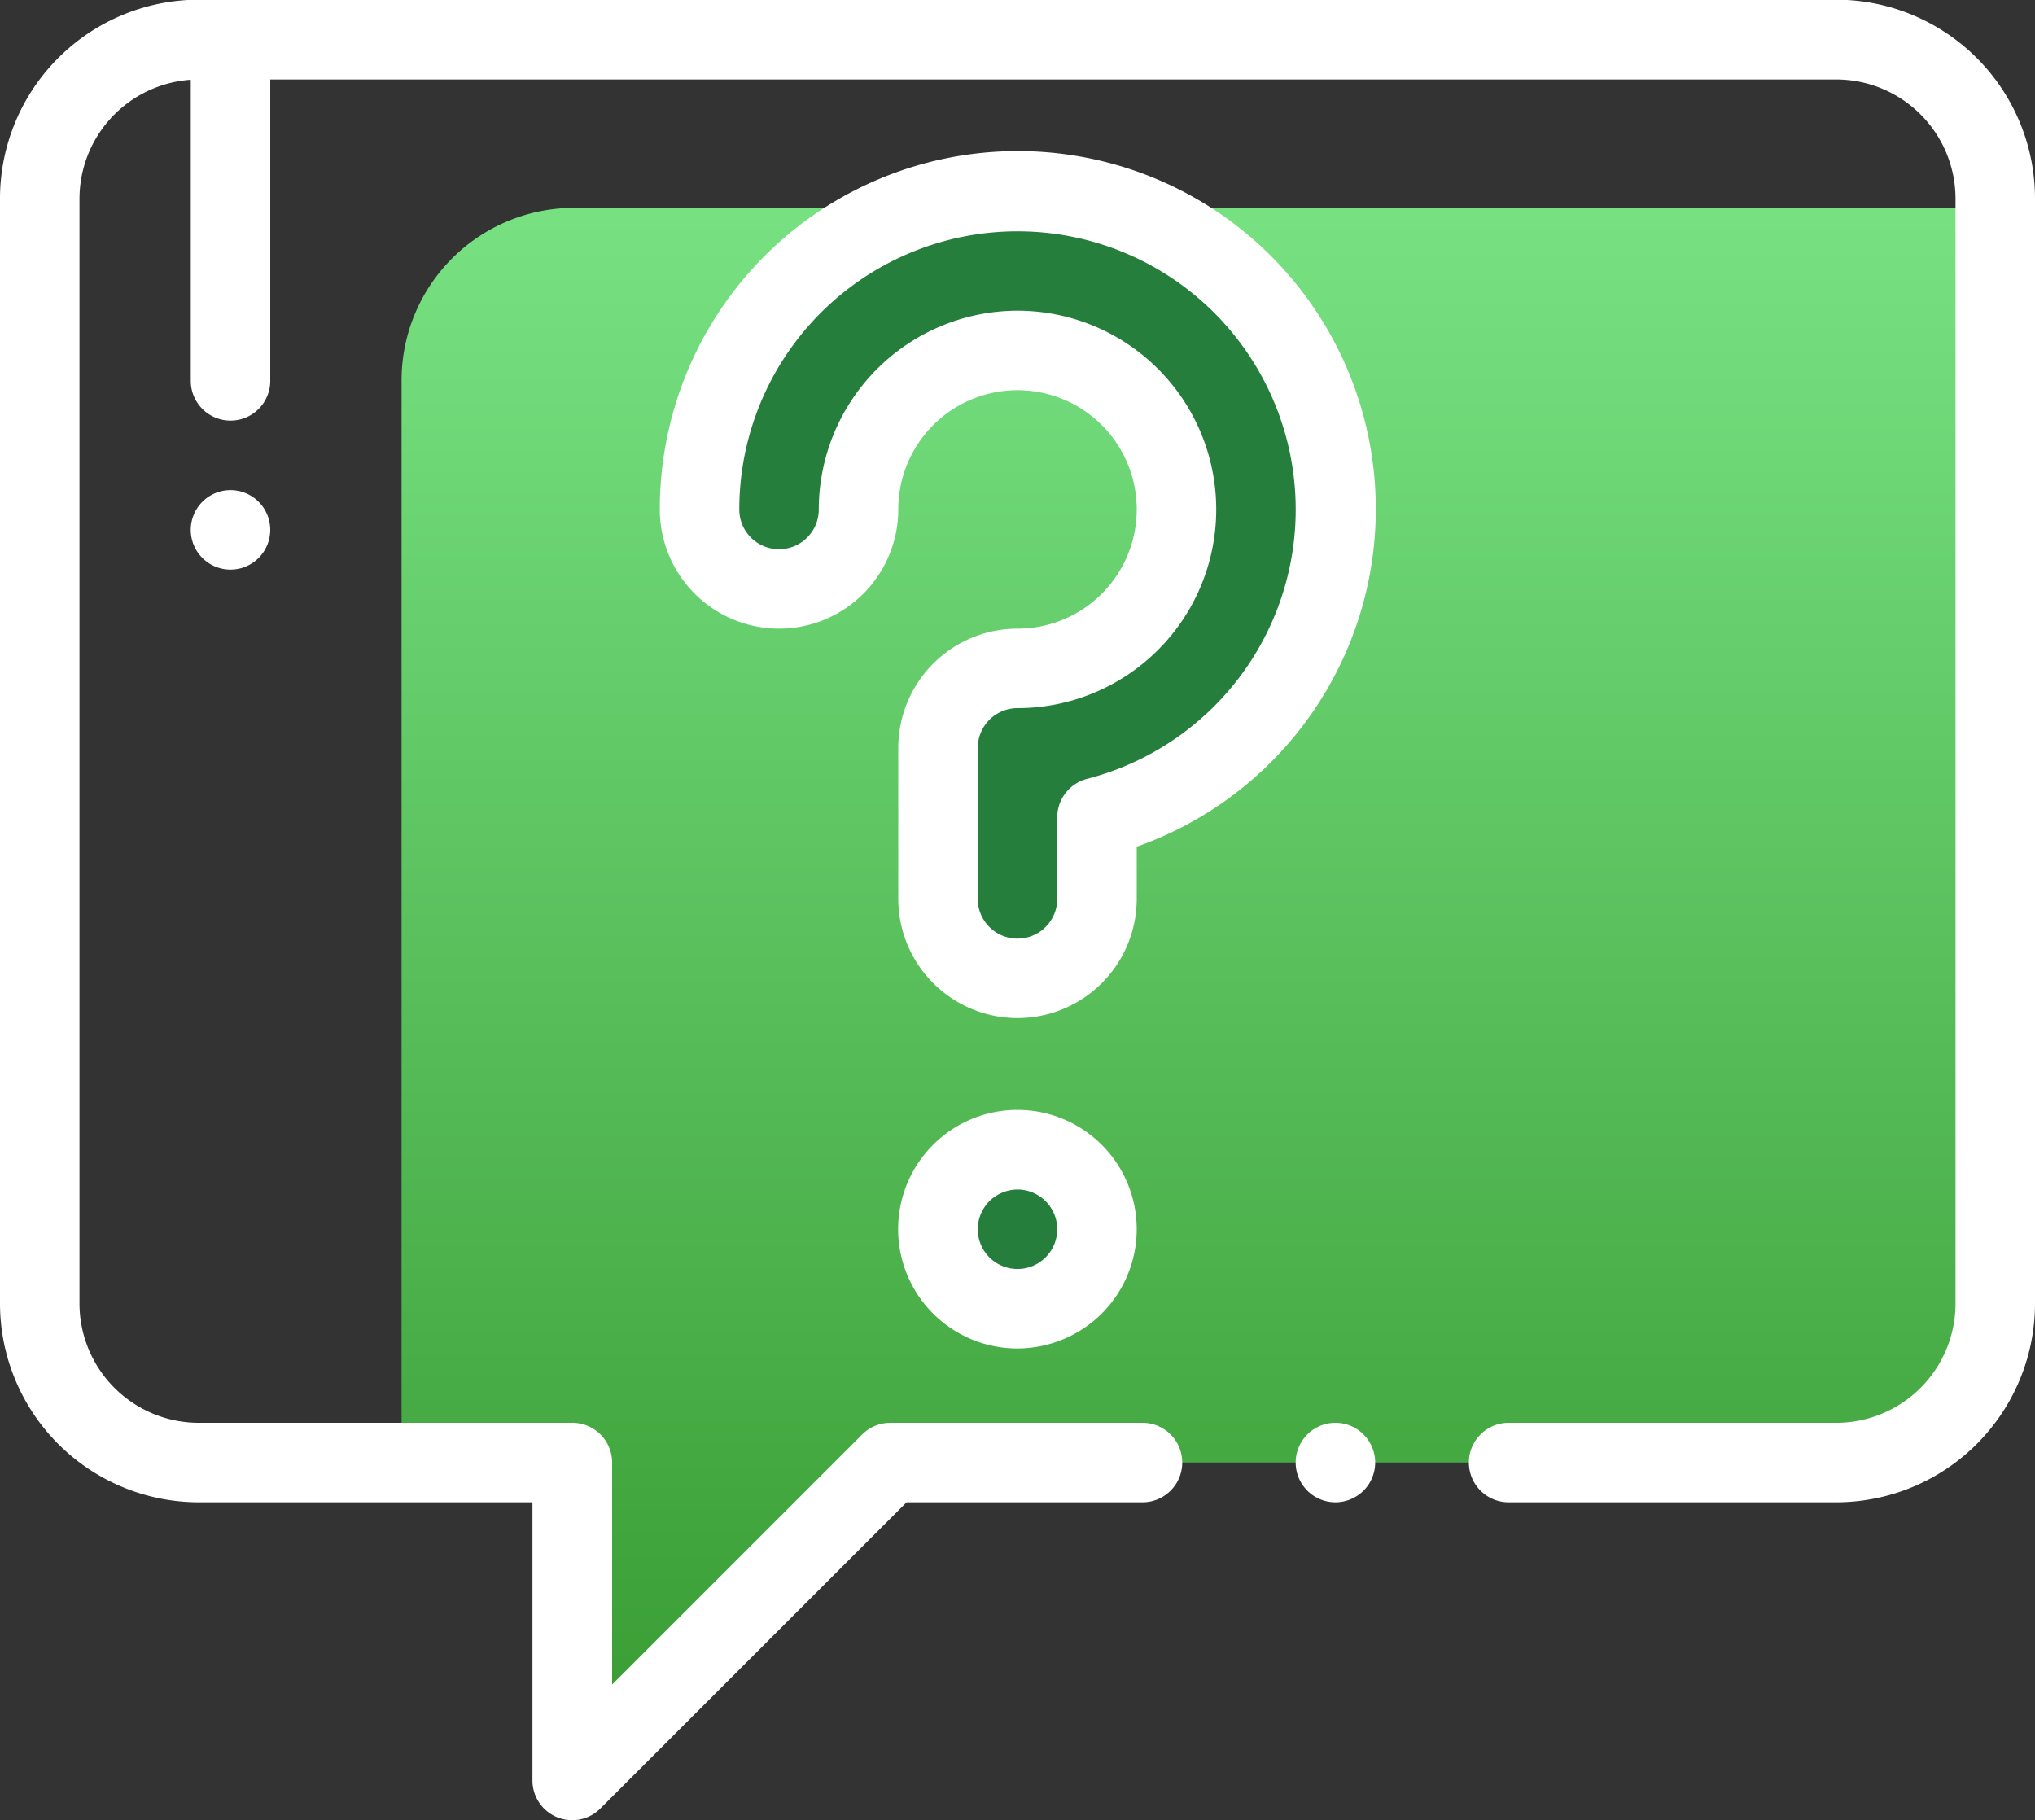
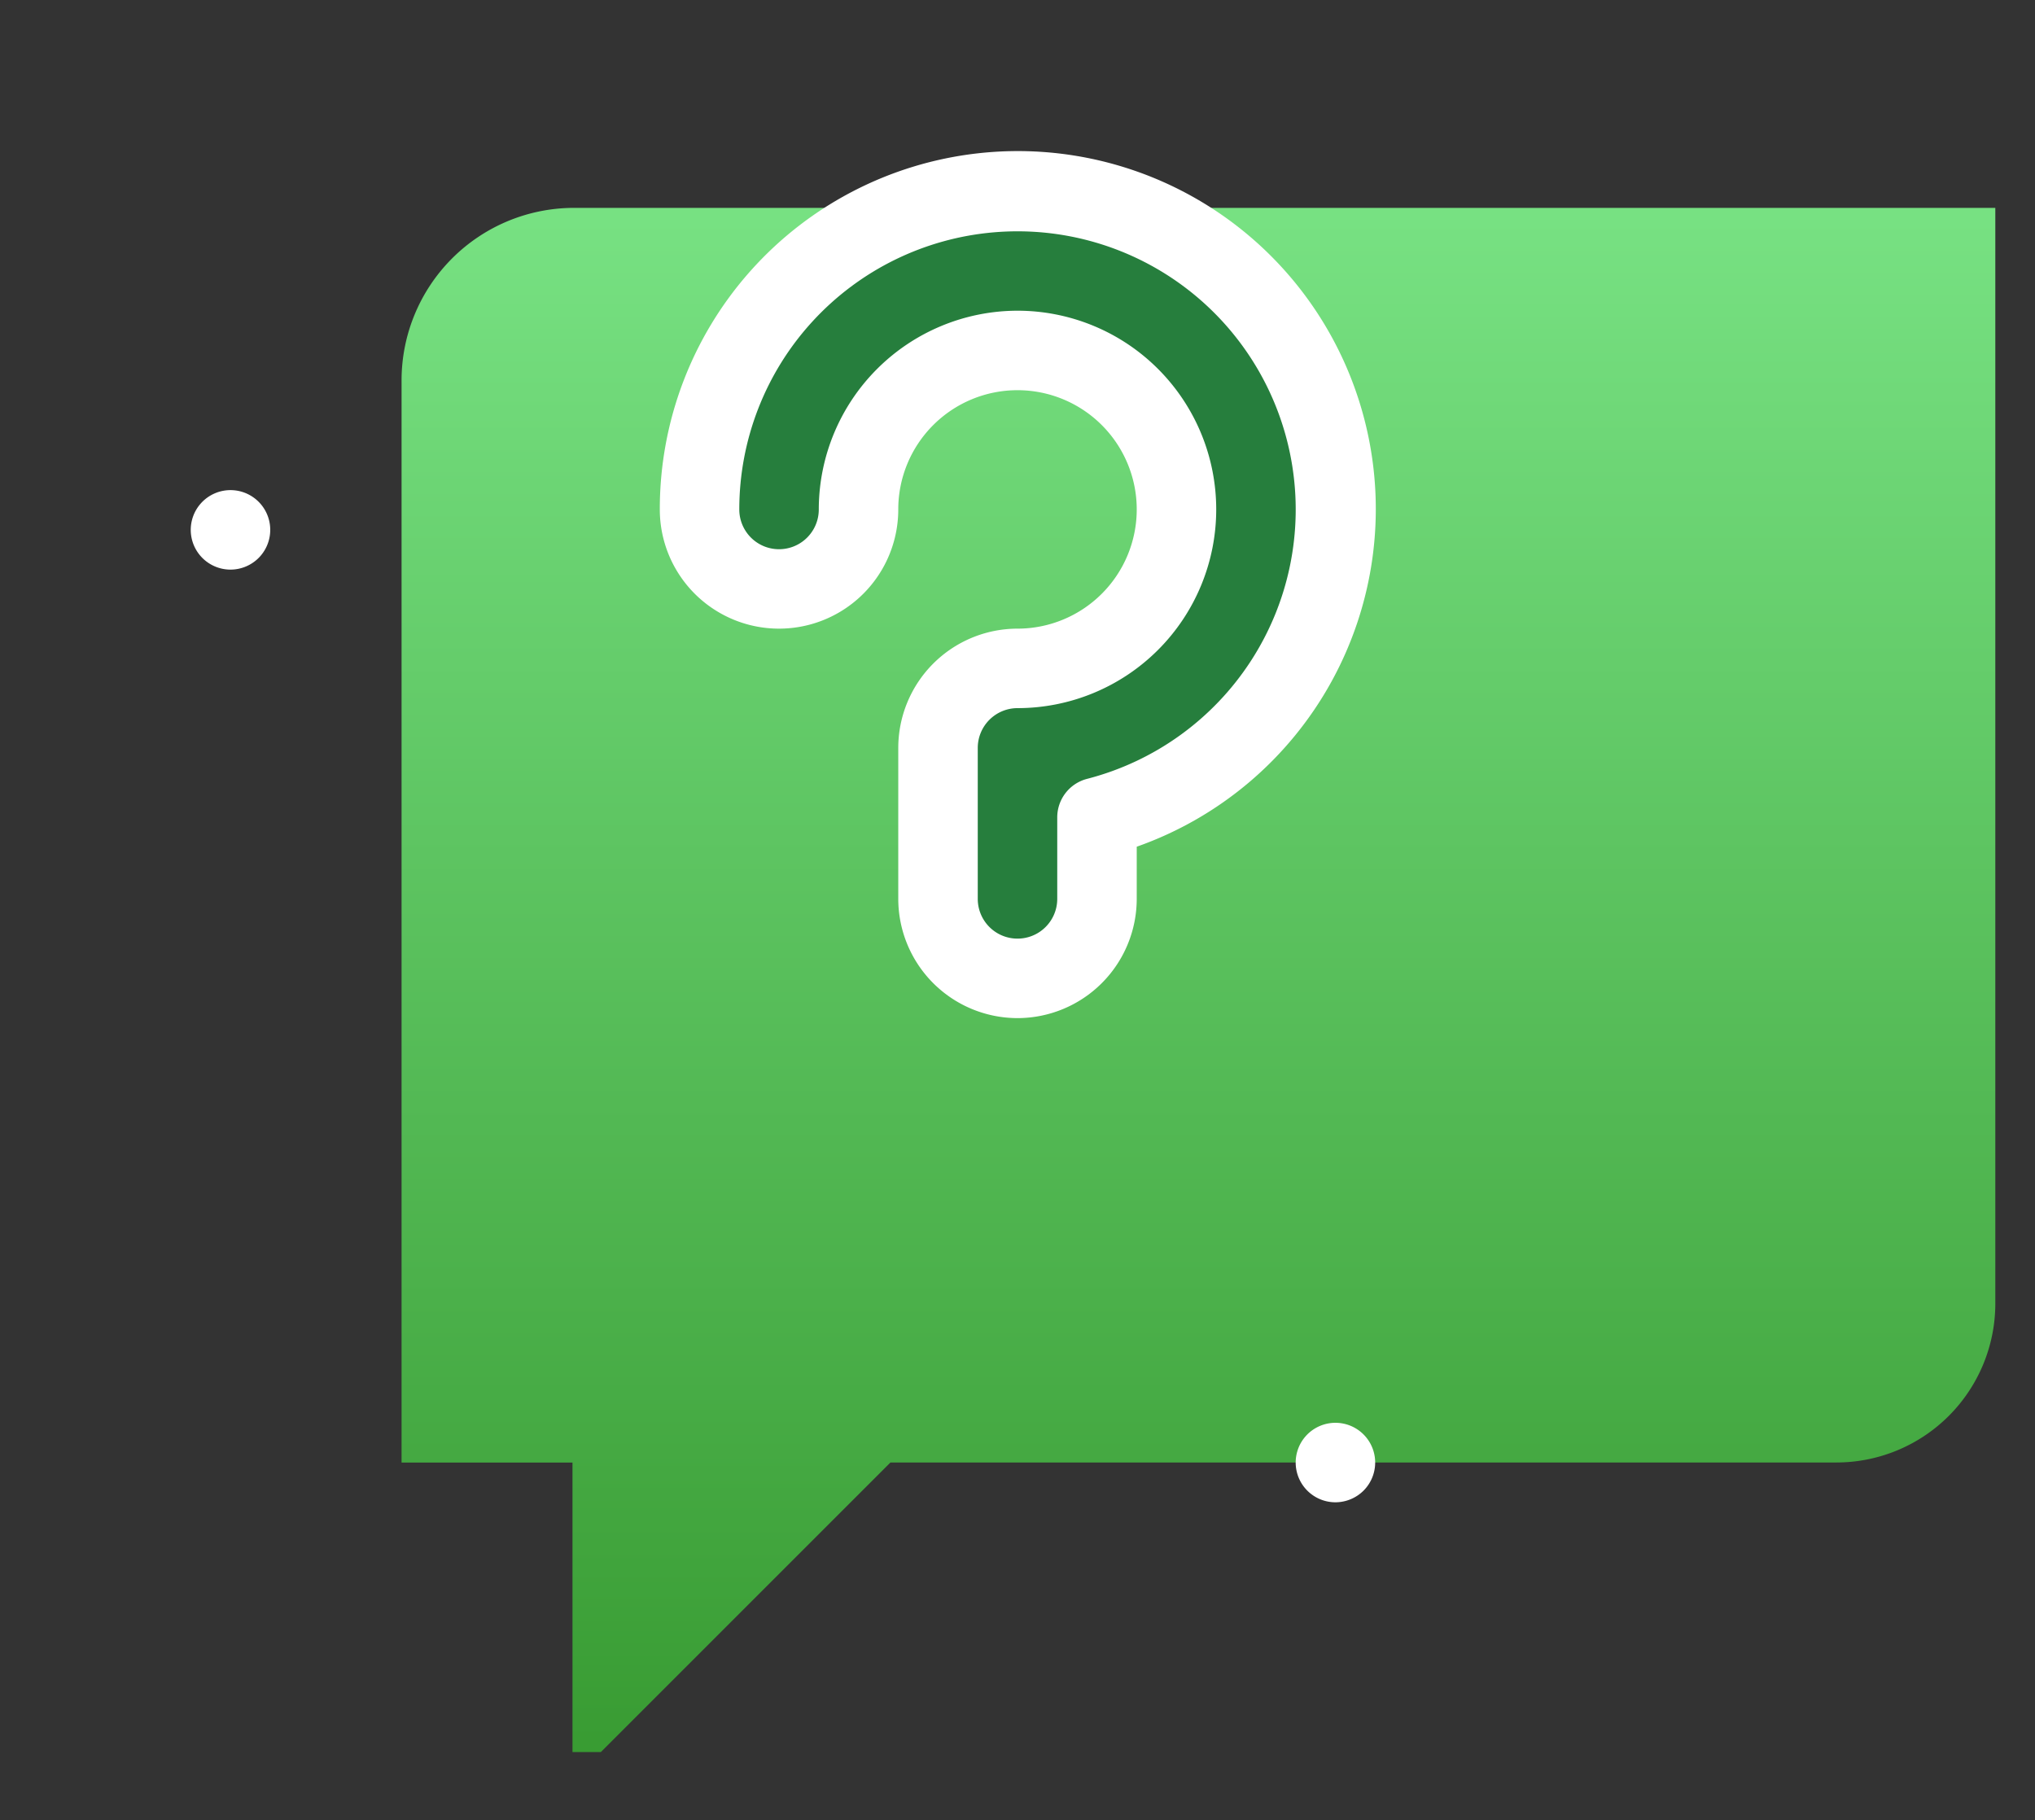
<svg xmlns="http://www.w3.org/2000/svg" width="33.538" height="30" viewBox="0 0 33.538 30">
  <rect x="0" y="0" width="33.538" height="30" fill="#333333" stroke="none" />
  <defs>
    <linearGradient id="linear-gradient" x1="0.5" x2="0.5" y2="1" gradientUnits="objectBoundingBox">
      <stop offset="0" stop-color="#77e182" />
      <stop offset="1" stop-color="#399c33" />
    </linearGradient>
  </defs>
  <g id="question" transform="translate(0 -27.005)">
    <path id="Trazado_35901" data-name="Trazado 35901" d="M103.842,79.309A2.844,2.844,0,0,0,101,82.153V99.988h2.817v4.772h.467l4.773-4.773h15.589a2.62,2.62,0,0,0,2.62-2.62V79.309Z" transform="translate(-94.382 -48.878)" fill="url(#linear-gradient)" />
    <g id="Grupo_12474" data-name="Grupo 12474" transform="translate(11.529 30.161)">
      <path id="Trazado_35902" data-name="Trazado 35902" d="M181.25,88.149a1.31,1.31,0,0,1-1.31-1.31V84.35a1.31,1.31,0,0,1,1.31-1.31,2.62,2.62,0,1,0-2.62-2.62,1.31,1.31,0,0,1-2.62,0,5.24,5.24,0,1,1,6.55,5.074v1.345A1.31,1.31,0,0,1,181.25,88.149Z" transform="translate(-176.01 -75.18)" fill="#267e3d" />
-       <path id="Trazado_35903" data-name="Trazado 35903" d="M237.317,318.919a1.31,1.31,0,1,1,.926-.384A1.32,1.32,0,0,1,237.317,318.919Z" transform="translate(-232.077 -300.505)" fill="#267e3d" />
    </g>
    <path id="Trazado_35904" data-name="Trazado 35904" d="M48.657,151.642a.655.655,0,1,1,.463-.192A.656.656,0,0,1,48.657,151.642Z" transform="translate(-44.858 -115.249)" fill="#fff" />
-     <path id="Trazado_35905" data-name="Trazado 35905" d="M30.263,27H3.275A3.279,3.279,0,0,0,0,30.28V48.49a3.279,3.279,0,0,0,3.275,3.275h5.5V56.35a.655.655,0,0,0,1.118.463l5.048-5.048h3.888a.655.655,0,0,0,0-1.31H14.673a.655.655,0,0,0-.463.192l-4.122,4.122V51.11a.655.655,0,0,0-.655-.655H3.275A1.967,1.967,0,0,1,1.31,48.49V30.28a1.967,1.967,0,0,1,1.834-1.96v4.962a.655.655,0,1,0,1.31,0V28.315H30.263a1.967,1.967,0,0,1,1.965,1.965V48.49a1.967,1.967,0,0,1-1.965,1.965h-5.4a.655.655,0,0,0,0,1.31h5.4a3.279,3.279,0,0,0,3.275-3.275V30.28A3.279,3.279,0,0,0,30.263,27Z" transform="translate(0 0)" fill="#fff" />
    <path id="Trazado_35906" data-name="Trazado 35906" d="M326.659,386.306a.655.655,0,1,1,.463-.192A.66.66,0,0,1,326.659,386.306Z" transform="translate(-304.65 -334.541)" fill="#fff" />
    <path id="Trazado_35907" data-name="Trazado 35907" d="M171.905,79.459a1.967,1.967,0,0,1-1.965-1.965V75.005a1.967,1.967,0,0,1,1.965-1.965,1.965,1.965,0,1,0-1.965-1.965,1.965,1.965,0,1,1-3.93,0,5.9,5.9,0,1,1,7.86,5.559v.86A1.967,1.967,0,0,1,171.905,79.459Zm0-11.659a3.275,3.275,0,1,1,0,6.55.656.656,0,0,0-.655.655v2.489a.655.655,0,1,0,1.31,0V76.15a.655.655,0,0,1,.491-.634,4.585,4.585,0,1,0-5.731-4.44.655.655,0,0,0,1.31,0A3.279,3.279,0,0,1,171.905,67.8Z" transform="translate(-155.136 -35.674)" fill="#fff" />
-     <path id="Trazado_35908" data-name="Trazado 35908" d="M227.973,310.231a1.966,1.966,0,1,1,1.389-.576A1.979,1.979,0,0,1,227.973,310.231Zm0-2.62a.666.666,0,0,0-.462.191.658.658,0,0,0-.193.464.655.655,0,1,0,.655-.655Z" transform="translate(-211.204 -261.001)" fill="#fff" />
  </g>
</svg>